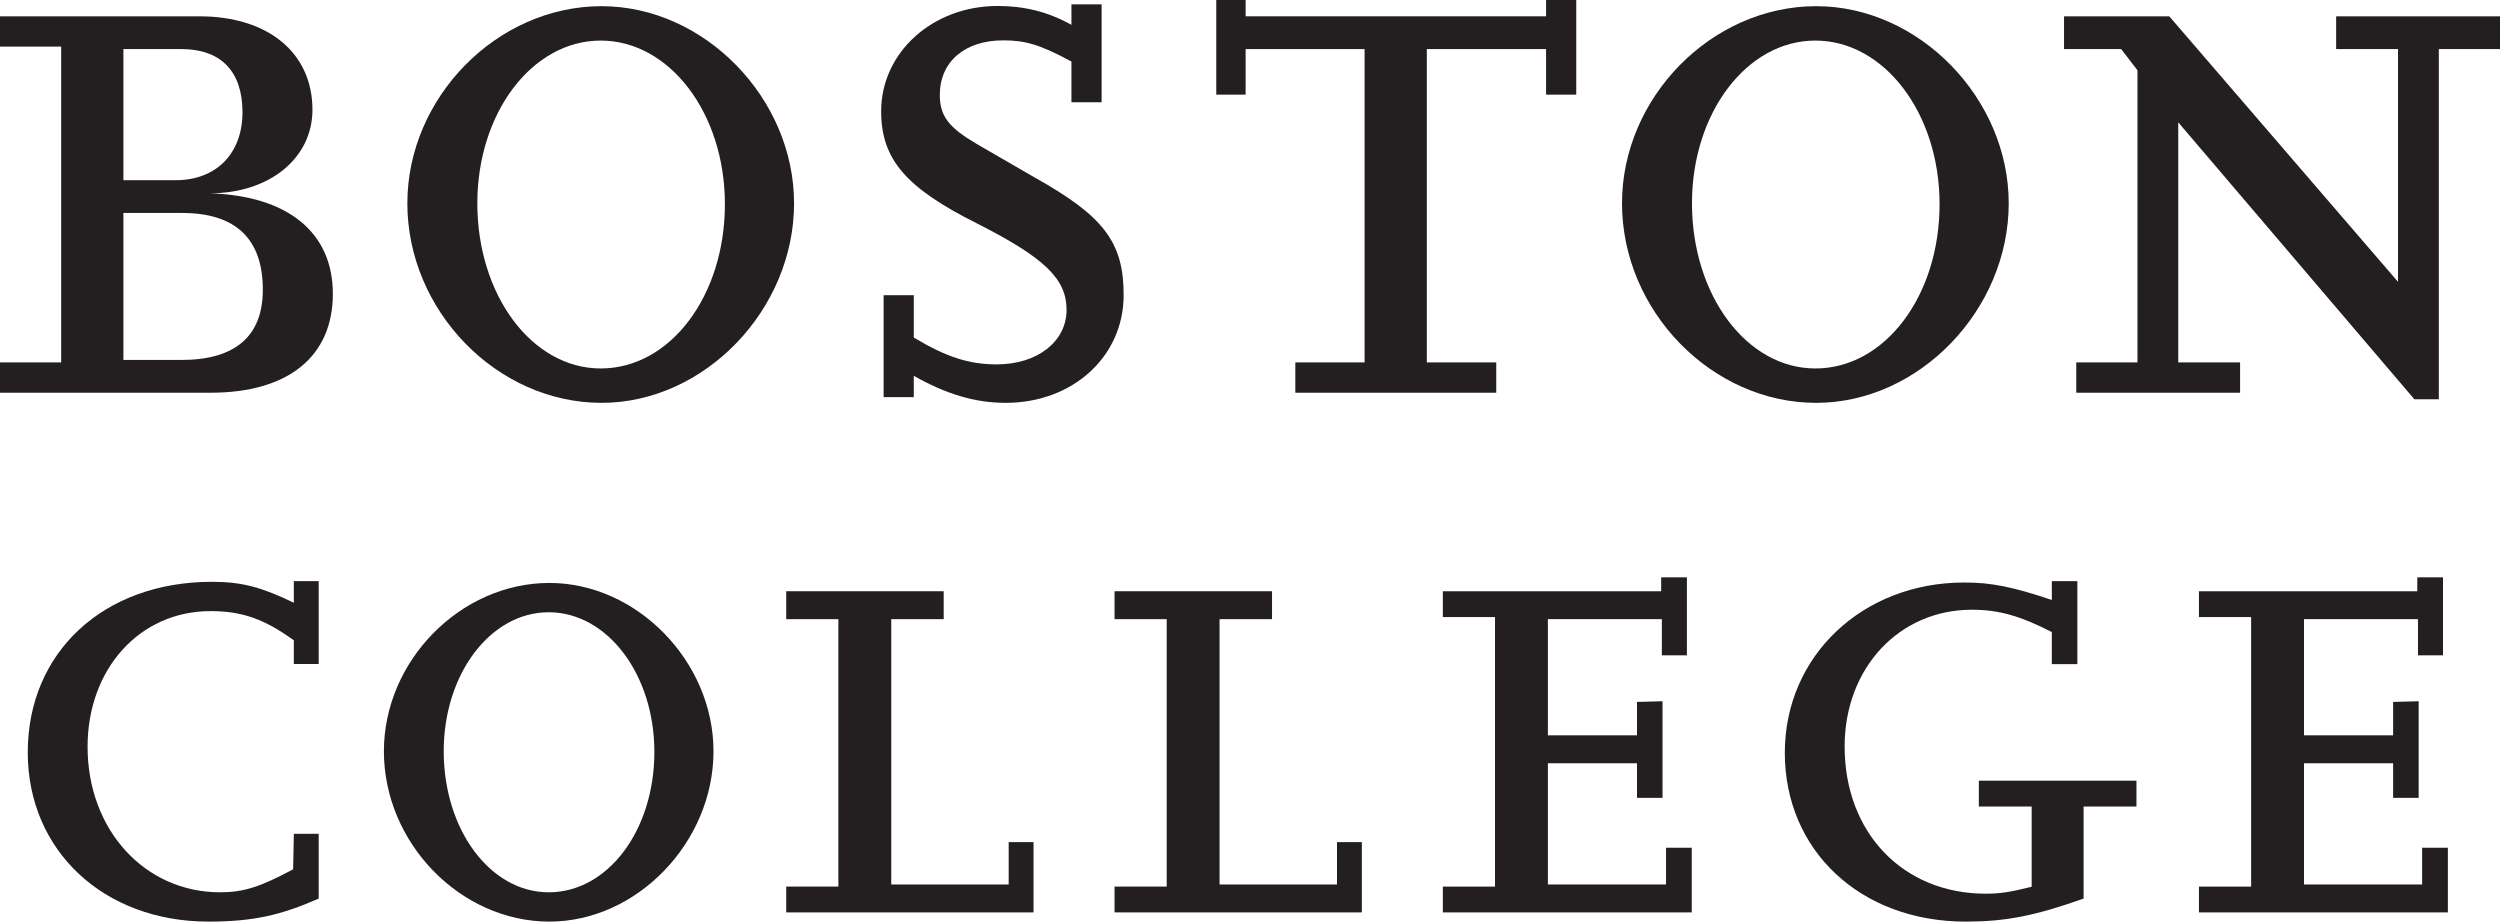
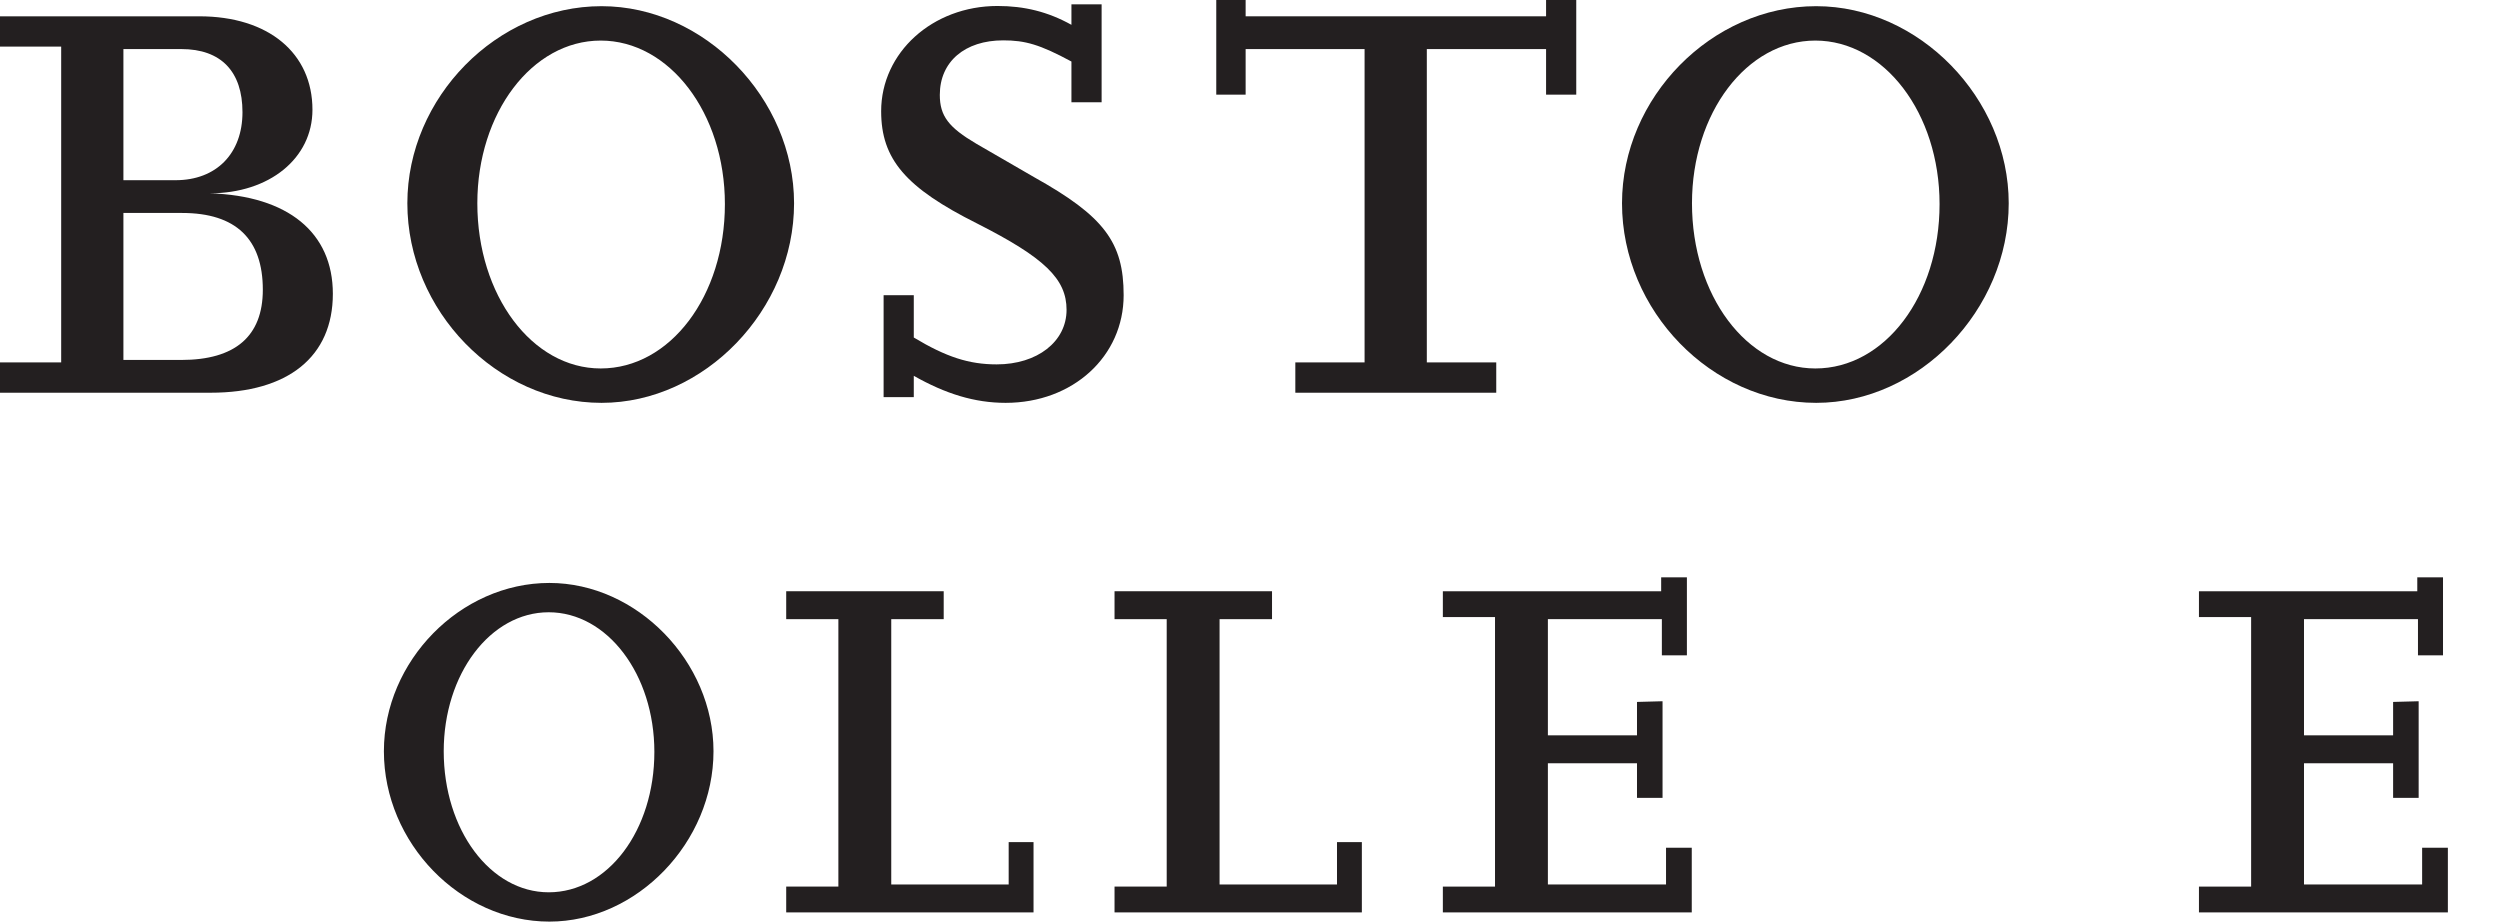
<svg xmlns="http://www.w3.org/2000/svg" width="1490.53pt" height="549.47pt" viewBox="0 0 1490.53 549.47" version="1.1">
  <defs>
    <clipPath id="clip1">
-       <path d="M 1230 9 L 1490.531 9 L 1490.531 239 L 1230 239 Z M 1230 9 " />
-     </clipPath>
+       </clipPath>
    <clipPath id="clip2">
      <path d="M 16 346 L 191 346 L 191 549.469 L 16 549.469 Z M 16 346 " />
    </clipPath>
    <clipPath id="clip3">
      <path d="M 228 347 L 426 347 L 426 549.469 L 228 549.469 Z M 228 347 " />
    </clipPath>
    <clipPath id="clip4">
      <path d="M 1064 346 L 1274 346 L 1274 549.469 L 1064 549.469 Z M 1064 346 " />
    </clipPath>
  </defs>
  <g id="surface1">
    <path style=" stroke:none;fill-rule:nonzero;fill:rgb(13.699%,12.199%,12.5%);fill-opacity:1;" d="M 73.578 29.254 L 108.102 29.254 C 131.926 29.254 144.57 42.766 144.57 66.895 C 144.57 91.512 129.012 107.438 104.699 107.438 L 73.578 107.438 Z M 125.605 234.145 C 171.738 234.145 198.453 212.66 198.453 175.172 C 198.453 138.66 171.738 116.719 125.121 115.254 C 160.578 115.254 186.289 94.406 186.289 65.449 C 186.289 31.664 160.094 9.723 118.801 9.723 L 0 9.723 L 0 27.797 L 36.477 27.797 L 36.477 216.07 L 0 216.07 L 0 234.145 Z M 73.578 126.973 L 108.59 126.973 C 140.68 126.973 156.699 142.555 156.699 172.742 C 156.699 200.492 140.195 214.609 108.102 214.609 L 73.578 214.609 L 73.578 126.973 " />
    <path style=" stroke:none;fill-rule:nonzero;fill:rgb(13.699%,12.199%,12.5%);fill-opacity:1;" d="M 358.637 240.184 C 420.016 240.184 473.43 184.754 473.43 121.207 C 473.43 58.633 420.016 3.684 358.637 3.684 C 296.277 3.684 242.867 58.148 242.867 121.207 C 242.867 185.238 296.277 240.184 358.637 240.184 Z M 358.145 24.191 C 399.066 24.191 432.191 67.363 432.191 121.695 C 432.191 176.508 399.555 219.68 358.145 219.68 C 317.227 219.68 284.59 176.023 284.59 121.207 C 284.59 67.363 317.227 24.191 358.145 24.191 " />
    <path style=" stroke:none;fill-rule:nonzero;fill:rgb(13.699%,12.199%,12.5%);fill-opacity:1;" d="M 544.809 236.762 L 526.816 236.762 L 526.816 175.992 L 544.809 175.992 L 544.809 201.234 C 564.203 212.887 577.766 217.25 594.234 217.25 C 618.457 217.25 635.895 203.66 635.895 184.73 C 635.895 166.285 622.816 153.664 582.605 133.277 C 539.945 111.922 525.355 94.93 525.355 66.293 C 525.355 31.344 555.965 3.566 594.719 3.566 C 610.703 3.566 624.75 6.984 638.801 14.801 L 638.801 2.59 L 656.797 2.59 L 656.797 60.953 L 638.801 60.953 L 638.801 36.684 C 619.91 26.492 611.188 24.066 598.109 24.066 C 575.34 24.066 560.324 36.684 560.324 56.586 C 560.324 69.203 565.652 76 582.125 85.711 C 594.719 92.988 606.344 99.785 616.516 105.609 C 658.254 128.91 669.93 144.441 669.93 175.992 C 669.93 212.398 639.77 240.184 599.562 240.184 C 581.152 240.184 563.715 234.809 544.809 224.062 L 544.809 236.762 " />
    <path style=" stroke:none;fill-rule:nonzero;fill:rgb(13.699%,12.199%,12.5%);fill-opacity:1;" d="M 892.082 234.145 L 772.293 234.145 L 772.293 216.07 L 813.578 216.07 L 813.578 29.262 L 742.66 29.262 L 742.66 56.43 L 725.152 56.43 L 725.152 -0.004 L 742.66 -0.004 L 742.66 9.723 L 921.789 9.723 L 921.789 -0.004 L 939.781 -0.004 L 939.781 56.43 L 921.789 56.43 L 921.789 29.262 L 850.684 29.262 L 850.684 216.07 L 892.082 216.07 L 892.082 234.145 " />
    <path style=" stroke:none;fill-rule:nonzero;fill:rgb(13.699%,12.199%,12.5%);fill-opacity:1;" d="M 1082.828 240.184 C 1144.211 240.184 1197.621 184.754 1197.621 121.207 C 1197.621 58.633 1144.211 3.684 1082.828 3.684 C 1020.469 3.684 967.062 58.148 967.062 121.207 C 967.062 185.238 1020.469 240.184 1082.828 240.184 Z M 1082.34 24.191 C 1123.262 24.191 1156.391 67.363 1156.391 121.695 C 1156.391 176.508 1123.75 219.68 1082.34 219.68 C 1041.422 219.68 1008.781 176.023 1008.781 121.207 C 1008.781 67.363 1041.422 24.191 1082.34 24.191 " />
    <g clip-path="url(#clip1)" clip-rule="nonzero">
      <path style=" stroke:none;fill-rule:nonzero;fill:rgb(13.699%,12.199%,12.5%);fill-opacity:1;" d="M 1454.051 238.035 L 1439.461 238.035 L 1298.691 72.93 L 1298.691 216.07 L 1335.57 216.07 L 1335.57 234.145 L 1237.898 234.145 L 1237.898 216.07 L 1274.379 216.07 L 1274.379 41.879 L 1264.648 29.262 L 1230.602 29.262 L 1230.602 9.723 L 1293.352 9.723 L 1429.73 168.031 L 1429.73 29.262 L 1392.84 29.262 L 1392.84 9.723 L 1490.531 9.723 L 1490.531 29.262 L 1454.051 29.262 L 1454.051 238.035 " />
    </g>
    <g clip-path="url(#clip2)" clip-rule="nonzero">
-       <path style=" stroke:none;fill-rule:nonzero;fill:rgb(13.699%,12.199%,12.5%);fill-opacity:1;" d="M 190.008 535.738 C 167.336 545.727 150.773 549.469 124.27 549.469 C 61.738 549.469 16.547 507.098 16.547 448.594 C 16.547 388.844 61.738 346.883 126.34 346.883 C 144.559 346.883 156.152 350.207 175.188 359.367 L 175.188 346.465 L 190.008 346.465 L 190.008 395.895 L 175.188 395.895 L 175.188 381.781 C 157.398 368.918 144.145 364.355 125.512 364.355 C 83.273 364.355 52.215 398.801 52.215 445.273 C 52.215 494.652 86.172 532 131.309 532 C 145.391 532 155.324 528.68 174.773 518.301 L 175.188 497.141 L 190.008 497.141 L 190.008 535.738 " />
-     </g>
+       </g>
    <g clip-path="url(#clip3)" clip-rule="nonzero">
      <path style=" stroke:none;fill-rule:nonzero;fill:rgb(13.699%,12.199%,12.5%);fill-opacity:1;" d="M 327.555 549.469 C 379.777 549.469 425.395 502.164 425.395 447.898 C 425.395 394.453 379.777 347.562 327.555 347.562 C 274.496 347.562 228.883 394.039 228.883 447.898 C 228.883 502.586 274.496 549.469 327.555 549.469 Z M 327.141 365.039 C 361.953 365.039 390.141 401.906 390.141 448.312 C 390.141 495.125 362.367 532 327.141 532 C 292.32 532 264.551 494.711 264.551 447.898 C 264.551 401.906 292.32 365.039 327.141 365.039 " />
    </g>
    <path style=" stroke:none;fill-rule:nonzero;fill:rgb(13.699%,12.199%,12.5%);fill-opacity:1;" d="M 616.203 543.984 L 468.746 543.984 L 468.746 528.586 L 499.852 528.586 L 499.852 369.148 L 468.746 369.148 L 468.746 352.504 L 562.645 352.504 L 562.645 369.148 L 531.375 369.148 L 531.375 527.34 L 601.383 527.34 L 601.383 502.078 L 616.203 502.078 L 616.203 543.984 " />
    <path style=" stroke:none;fill-rule:nonzero;fill:rgb(13.699%,12.199%,12.5%);fill-opacity:1;" d="M 811.953 543.984 L 664.5 543.984 L 664.5 528.586 L 695.602 528.586 L 695.602 369.148 L 664.5 369.148 L 664.5 352.504 L 758.395 352.504 L 758.395 369.148 L 727.121 369.148 L 727.121 527.34 L 797.133 527.34 L 797.133 502.078 L 811.953 502.078 L 811.953 543.984 " />
    <path style=" stroke:none;fill-rule:nonzero;fill:rgb(13.699%,12.199%,12.5%);fill-opacity:1;" d="M 1008.648 543.984 L 860.246 543.984 L 860.246 528.586 L 891.344 528.586 L 891.344 367.902 L 860.246 367.902 L 860.246 352.504 L 990.406 352.504 L 990.406 344.207 L 1005.75 344.207 L 1005.75 390.715 L 990.82 390.715 L 990.82 369.148 L 922.867 369.148 L 922.867 438.41 L 975.996 438.41 L 975.996 418.5 L 991.23 418.086 L 991.23 475.703 L 975.996 475.703 L 975.996 455.051 L 922.867 455.051 L 922.867 527.34 L 993.305 527.34 L 993.305 505.445 L 1008.648 505.445 L 1008.648 543.984 " />
    <g clip-path="url(#clip4)" clip-rule="nonzero">
-       <path style=" stroke:none;fill-rule:nonzero;fill:rgb(13.699%,12.199%,12.5%);fill-opacity:1;" d="M 1242.27 535.738 C 1212.961 546.145 1195.539 549.469 1171.922 549.469 C 1109.328 549.469 1064.129 507.254 1064.129 448.812 C 1064.129 390.988 1110.57 347.297 1171.09 347.297 C 1187.262 347.297 1199.691 349.789 1223.32 357.699 L 1223.32 346.465 L 1238.551 346.465 L 1238.551 395.977 L 1223.32 395.977 L 1223.32 376.84 C 1204.66 367.273 1191.809 363.531 1175.648 363.531 C 1132.129 363.531 1099.789 398.473 1099.789 445.066 C 1099.789 496.531 1134.609 532.828 1183.941 532.828 C 1192.23 532.828 1198.031 532.008 1211.301 528.703 L 1211.301 480.852 L 1179.801 480.852 L 1179.801 465.453 L 1273.781 465.453 L 1273.781 480.852 L 1242.27 480.852 L 1242.27 535.738 " />
-     </g>
+       </g>
    <path style=" stroke:none;fill-rule:nonzero;fill:rgb(13.699%,12.199%,12.5%);fill-opacity:1;" d="M 1459.449 543.984 L 1311.039 543.984 L 1311.039 528.586 L 1342.148 528.586 L 1342.148 367.902 L 1311.039 367.902 L 1311.039 352.504 L 1441.211 352.504 L 1441.211 344.207 L 1456.551 344.207 L 1456.551 390.715 L 1441.621 390.715 L 1441.621 369.148 L 1373.672 369.148 L 1373.672 438.41 L 1426.801 438.41 L 1426.801 418.5 L 1442.031 418.086 L 1442.031 475.703 L 1426.801 475.703 L 1426.801 455.051 L 1373.672 455.051 L 1373.672 527.34 L 1444.102 527.34 L 1444.102 505.445 L 1459.449 505.445 L 1459.449 543.984 " />
  </g>
</svg>